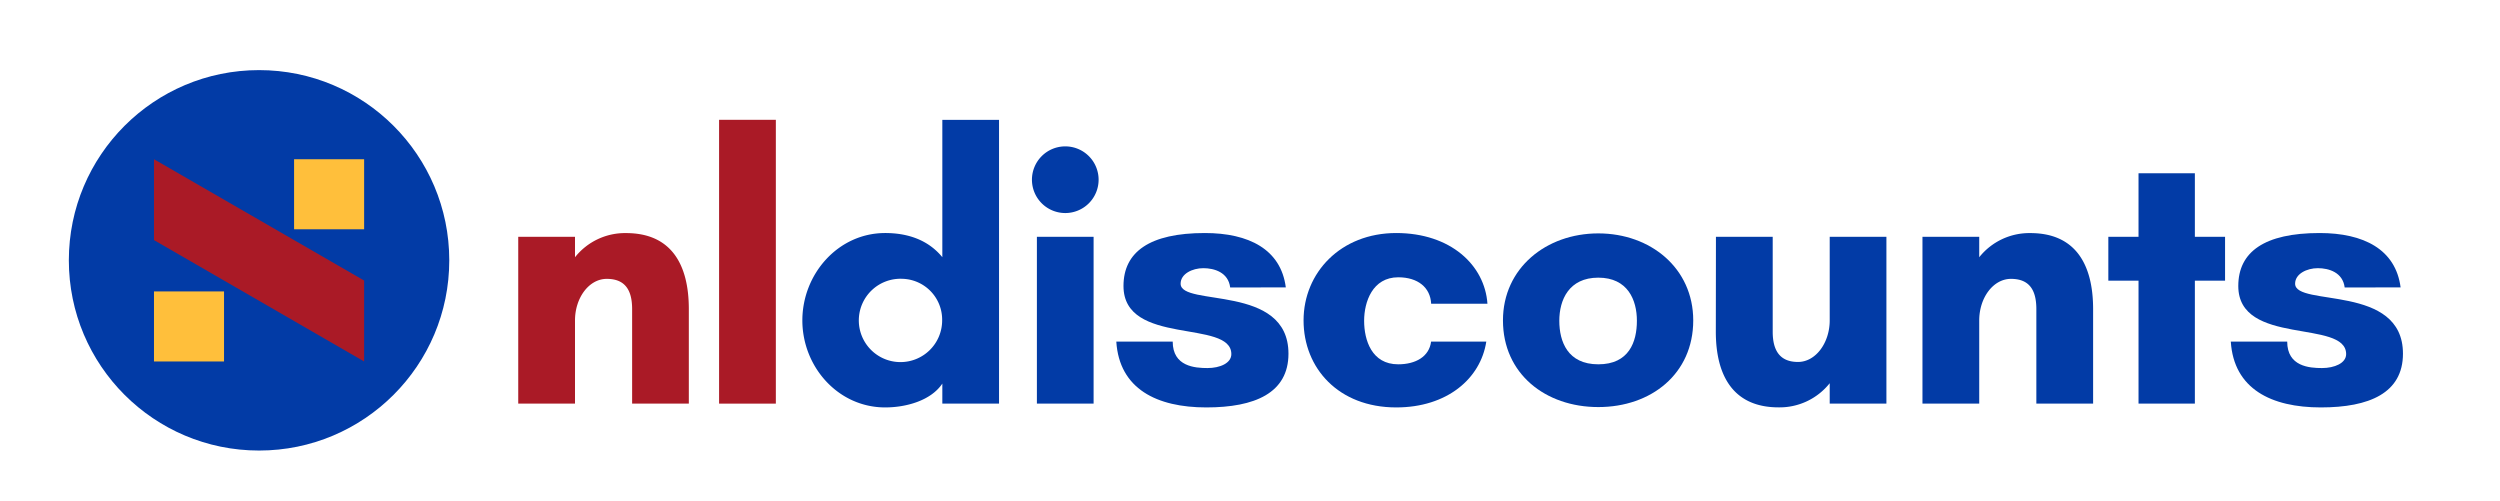
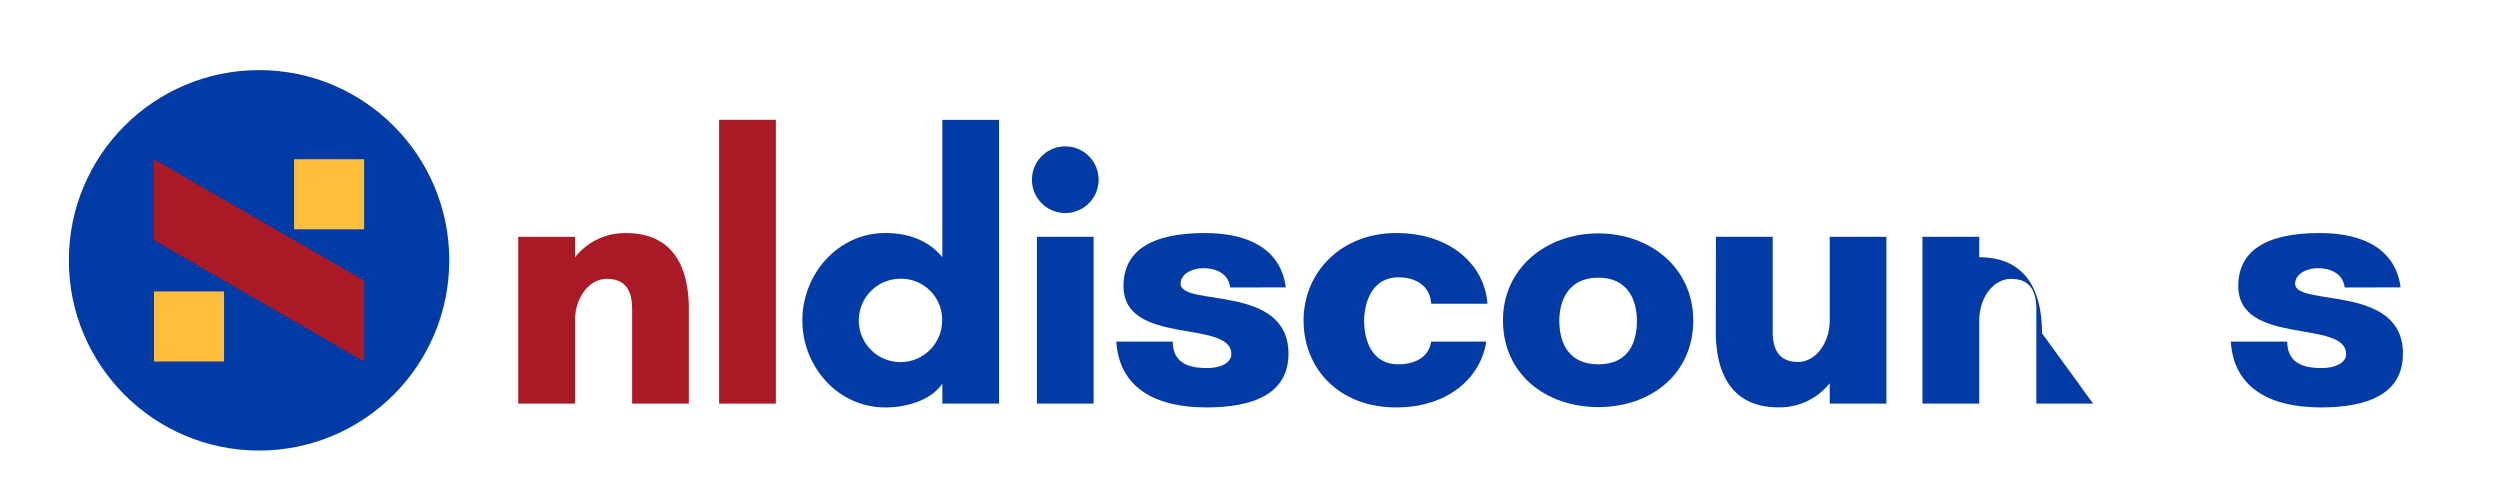
<svg xmlns="http://www.w3.org/2000/svg" id="Layer_1" data-name="Layer 1" viewBox="0 0 414 83">
  <defs>
    <style>.cls-1{fill:#aa1a26;}.cls-2{fill:#023ba6;}.cls-3{fill:#ffbf3b;}</style>
  </defs>
  <path class="cls-1" d="M114.07,66.84h-9.39V51.18c0-3.26-1.26-5-4.2-5s-5.26,3.13-5.26,6.89V66.84h-9.4V39.21h9.4V42.6a10.56,10.56,0,0,1,8.45-4c7.4,0,10.4,5.07,10.4,12.59Z" />
  <path class="cls-1" d="M119.08,66.84v-47h9.4v47Z" />
  <path class="cls-2" d="M165.44,66.84h-9.39V63.52c-1.88,2.82-6,3.95-9.46,3.95-7.84,0-13.72-6.77-13.72-14.41s5.88-14.47,13.72-14.47c3.5,0,7,1,9.46,4V19.85h9.39Zm-16-20.67a6.9,6.9,0,1,0,6.58,6.89A6.77,6.77,0,0,0,149.47,46.17Z" />
  <path class="cls-2" d="M176.41,24.24a5.52,5.52,0,1,1-5.52,5.51A5.52,5.52,0,0,1,176.41,24.24Zm-4.7,42.6V39.21h9.39V66.84Z" />
  <path class="cls-2" d="M203.72,47.61c-.31-2.51-2.63-3.2-4.45-3.2s-3.76.94-3.76,2.57c0,3.89,17.86-.06,17.86,11.59,0,6.52-5.58,8.9-13.6,8.9-8.2,0-14.41-3.07-14.91-10.9h9.34c0,4.13,3.69,4.38,5.76,4.38s3.95-.81,3.95-2.31c0-5.83-17.86-1.26-17.86-11.28,0-5.64,4.33-8.77,13.47-8.77,7.27,0,12.6,2.69,13.41,9Z" />
  <path class="cls-2" d="M225.9,53.12c0,3.2,1.25,7.21,5.64,7.21,2.88,0,5.13-1.26,5.45-3.76h9.14c-.94,6.14-6.51,10.9-14.91,10.9-9.58,0-15.35-6.52-15.35-14.41S222,38.59,231.22,38.59c9,0,14.66,5.32,15.1,11.71H237c-.13-2.69-2.2-4.38-5.45-4.38C227.28,45.92,225.9,50,225.9,53.12Z" />
  <path class="cls-2" d="M280.4,53.06c0,8.83-6.95,14.35-15.72,14.35s-15.79-5.52-15.79-14.35c0-8.65,7.14-14.41,15.79-14.41S280.4,44.41,280.4,53.06Zm-9.33.06c0-3.44-1.51-7.14-6.39-7.14s-6.46,3.7-6.46,7.14,1.38,7.21,6.46,7.21S271.07,56.63,271.07,53.12Z" />
  <path class="cls-2" d="M284.16,39.21h9.4V54.94c0,3.19,1.25,5,4.19,5S303,56.76,303,53.06V39.21h9.39V66.84H303V63.46a10.6,10.6,0,0,1-8.46,4c-7.39,0-10.4-5.08-10.4-12.53Z" />
-   <path class="cls-2" d="M346.62,66.84h-9.4V51.18c0-3.26-1.25-5-4.2-5s-5.26,3.13-5.26,6.89V66.84h-9.4V39.21h9.4V42.6a10.6,10.6,0,0,1,8.46-4c7.39,0,10.4,5.07,10.4,12.59Z" />
-   <path class="cls-2" d="M363.47,66.84h-9.33V46.48h-5V39.21h5V28.69h9.33V39.21h5v7.27h-5Z" />
+   <path class="cls-2" d="M346.62,66.84h-9.4V51.18c0-3.26-1.25-5-4.2-5s-5.26,3.13-5.26,6.89V66.84h-9.4V39.21h9.4V42.6c7.39,0,10.4,5.07,10.4,12.59Z" />
  <path class="cls-2" d="M388.28,47.61c-.31-2.51-2.63-3.2-4.45-3.2s-3.76.94-3.76,2.57c0,3.89,17.86-.06,17.86,11.59,0,6.52-5.58,8.9-13.6,8.9-8.21,0-14.41-3.07-14.91-10.9h9.34c0,4.13,3.69,4.38,5.76,4.38s4-.81,4-2.31c0-5.83-17.86-1.26-17.86-11.28,0-5.64,4.32-8.77,13.47-8.77,7.27,0,12.59,2.69,13.41,9Z" />
  <circle class="cls-2" cx="42.9" cy="43.11" r="31.5" />
  <path class="cls-1" d="M25.5,26.37,60.3,46.46v13.4L25.5,39.76Z" />
  <rect class="cls-3" x="48.7" y="26.37" width="11.6" height="11.6" />
  <rect class="cls-3" x="25.5" y="48.26" width="11.6" height="11.6" />
</svg>